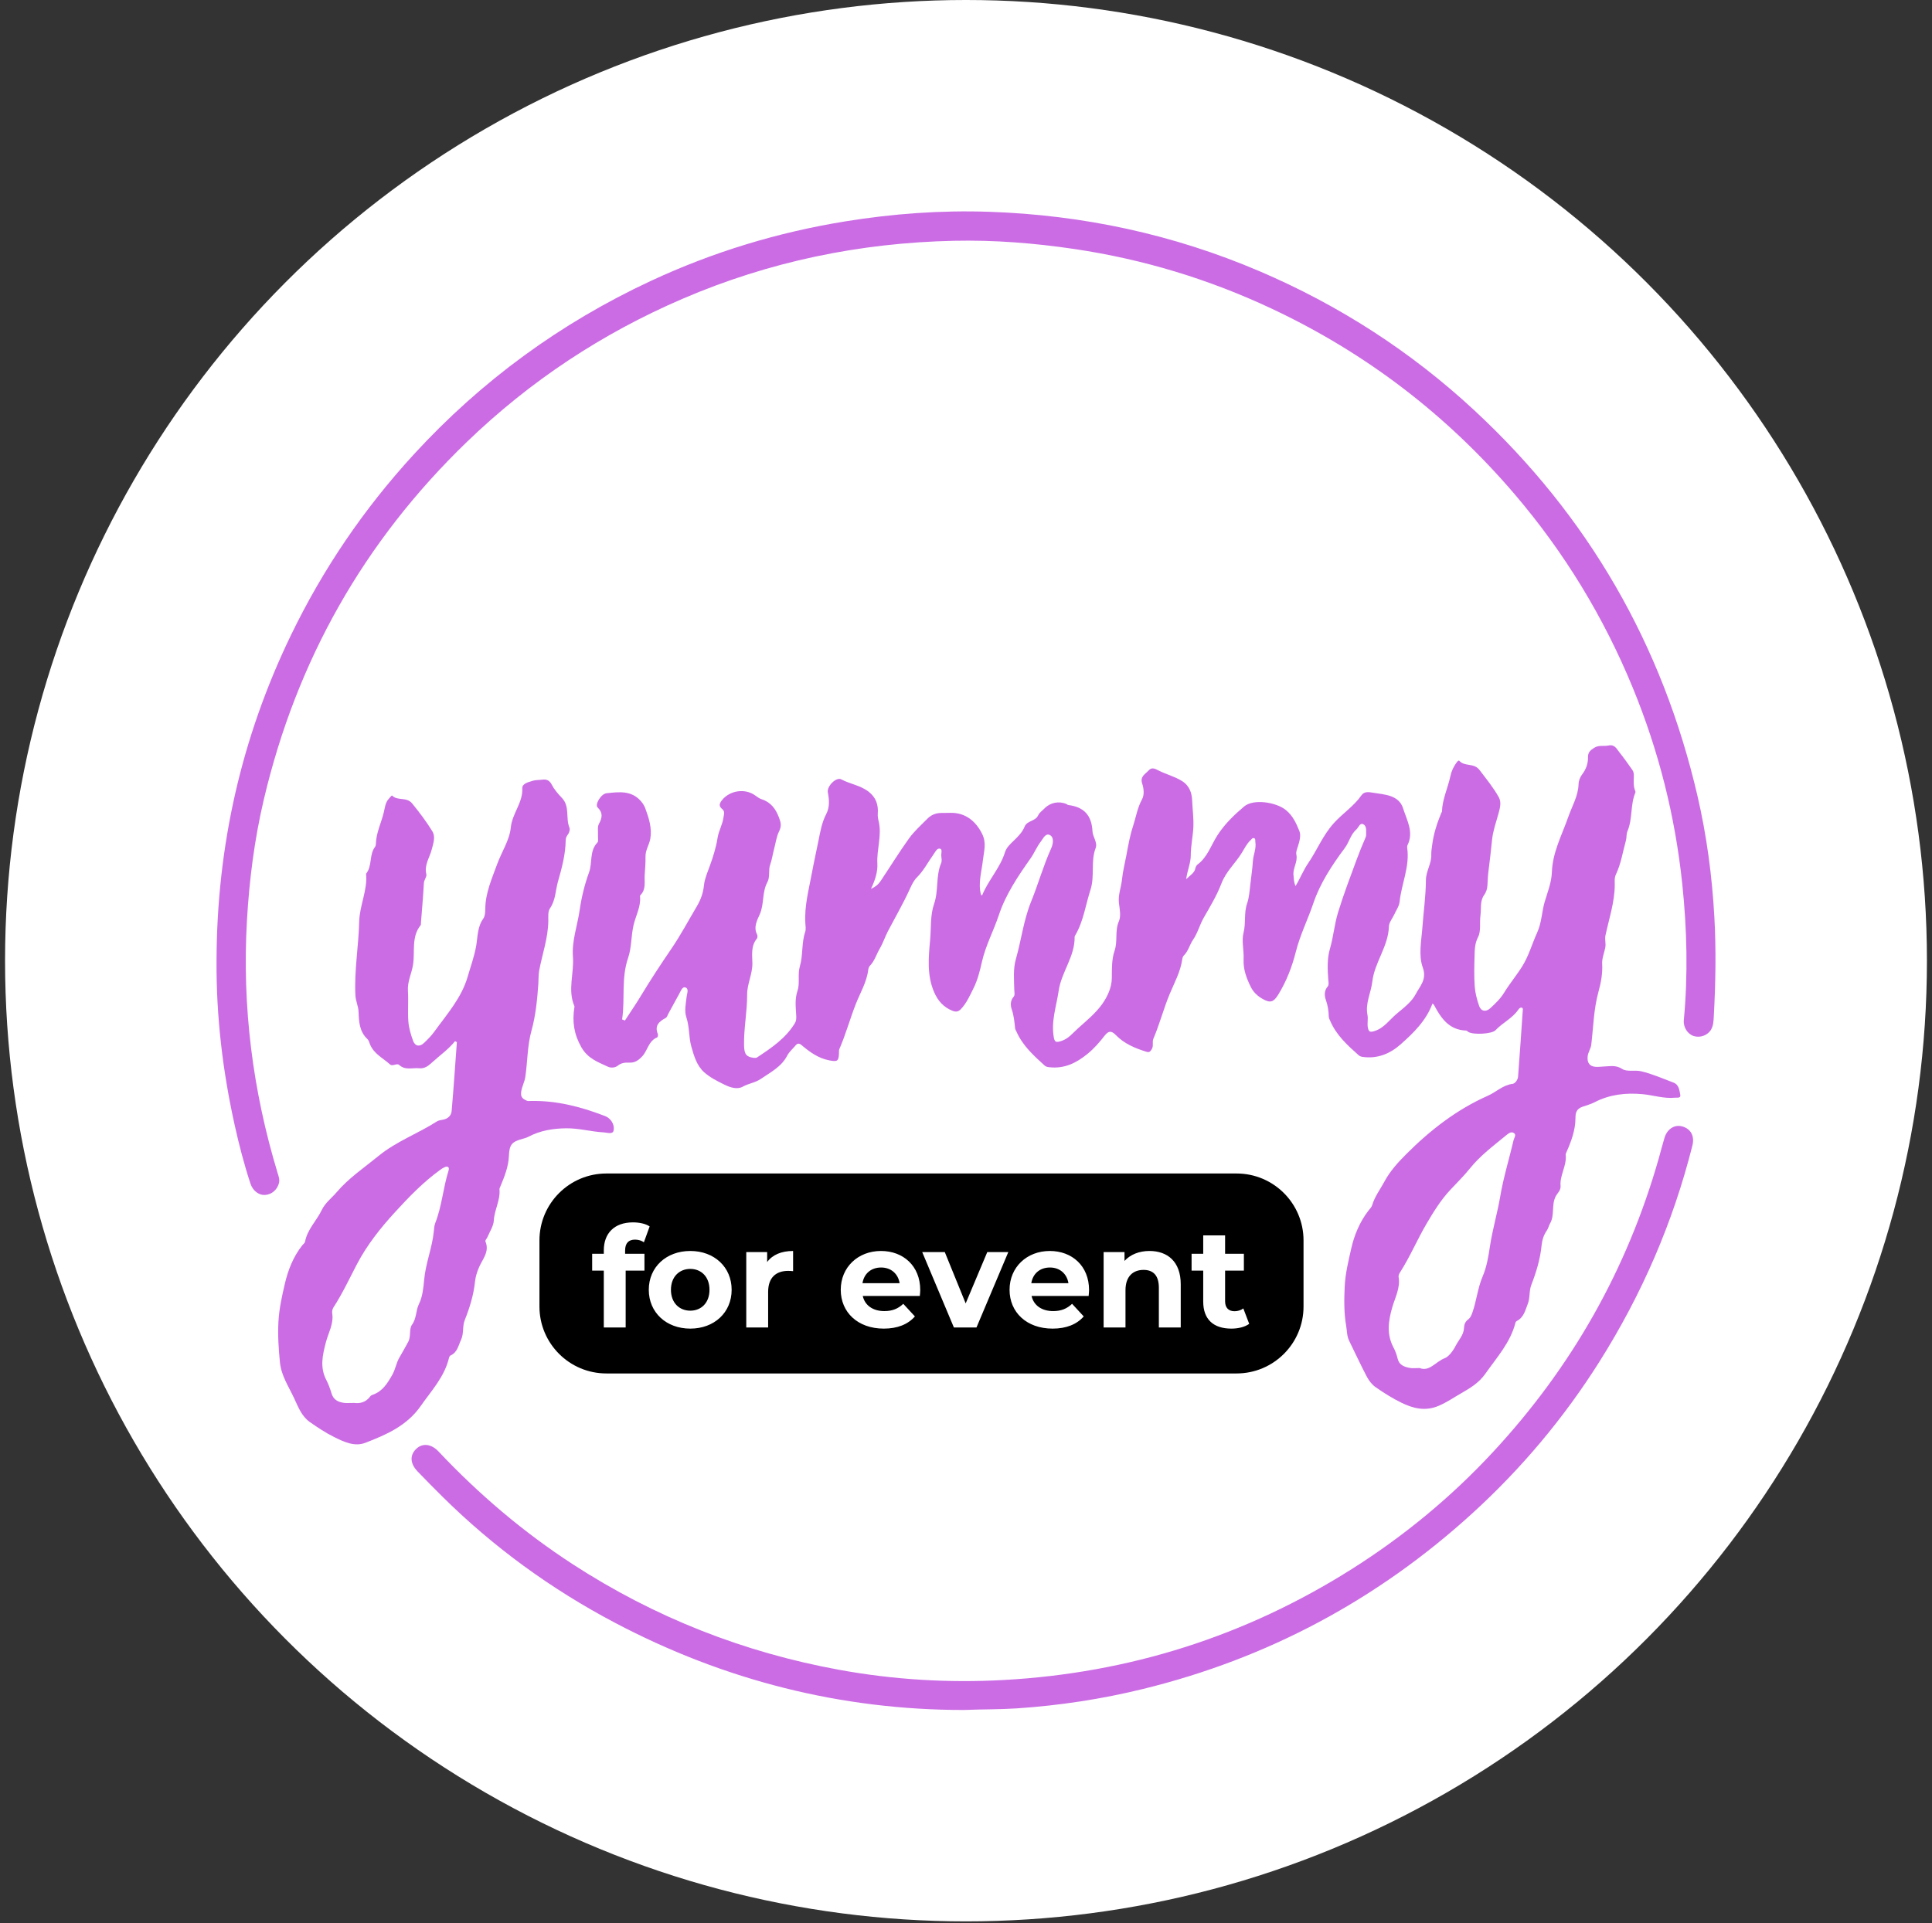
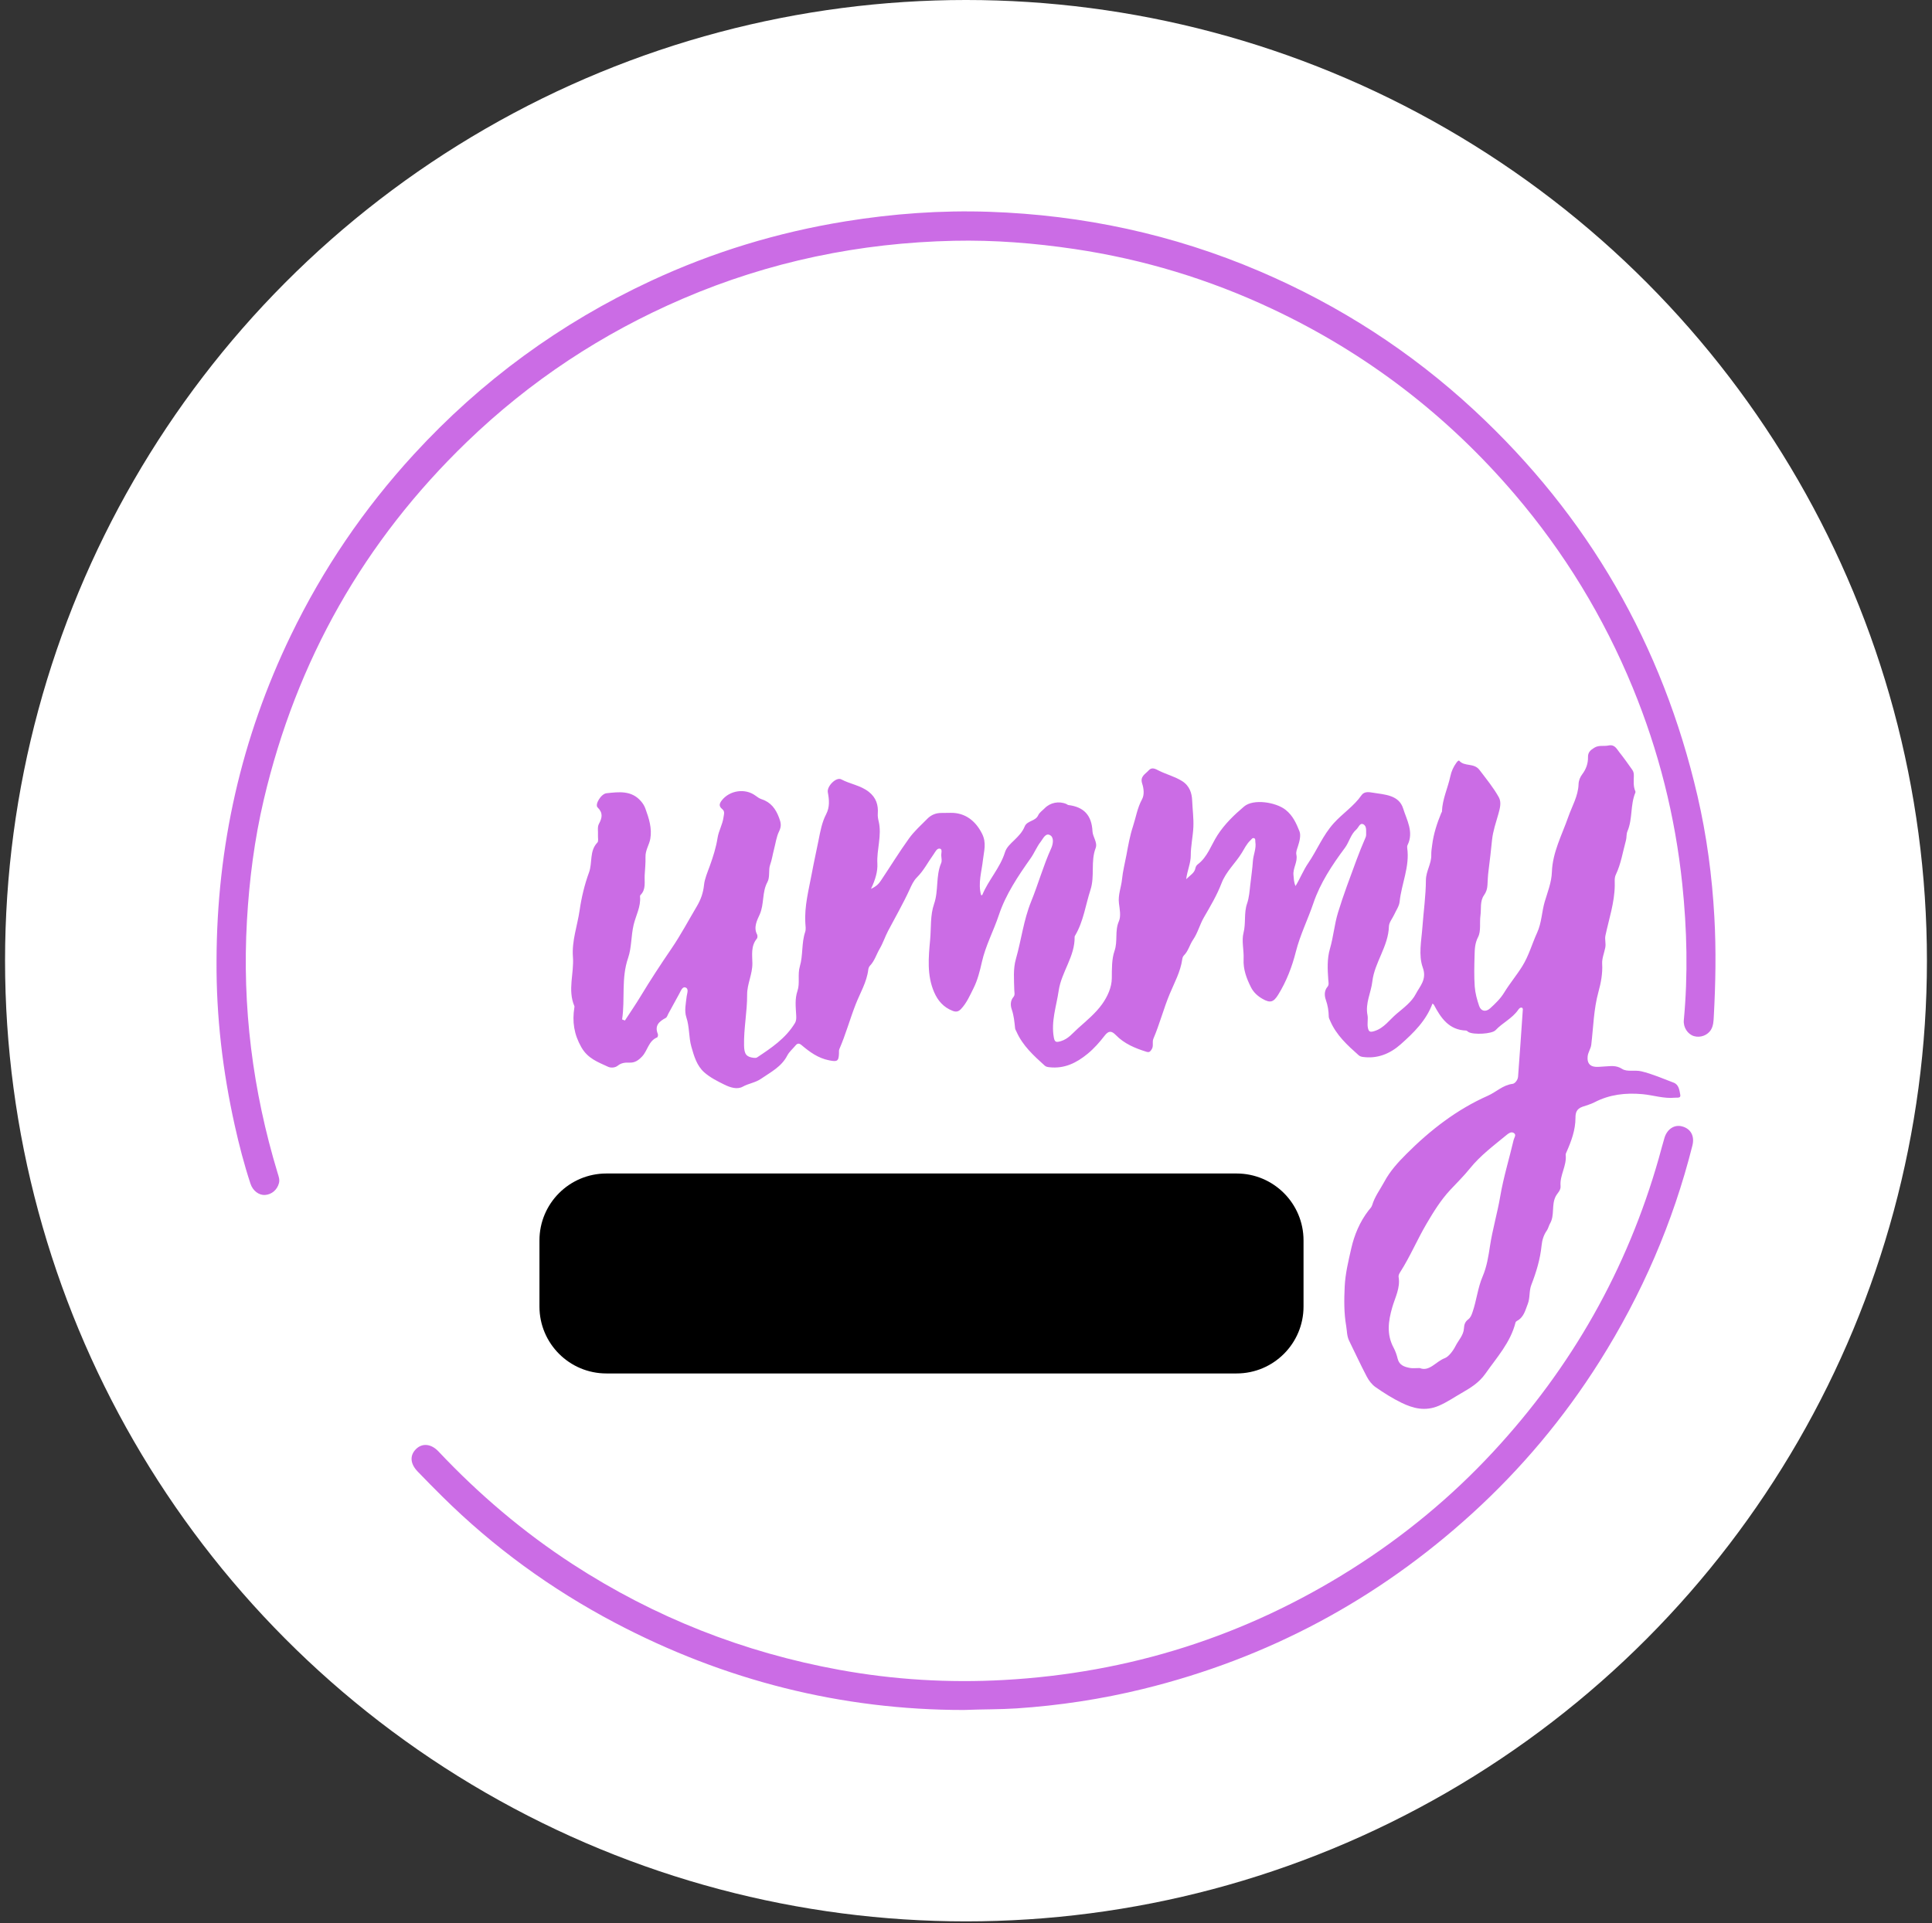
<svg xmlns="http://www.w3.org/2000/svg" width="232" height="231" viewBox="0 0 232 231" fill="none">
  <rect x="0" y="0" width="232" height="231" fill="#333333" stroke="none" />
  <circle cx="115.999" cy="115.392" r="115.392" fill="white" />
  <g clip-path="url(#clip0_2001_120)">
    <path d="M75.042 122.579C75.678 121.599 76.342 120.637 76.945 119.637C78.114 117.699 79.355 115.812 80.63 113.942C81.74 112.315 82.669 110.564 83.675 108.866C84.147 108.069 84.443 107.259 84.542 106.287C84.617 105.553 84.964 104.761 85.233 104.015C85.634 102.904 85.987 101.791 86.171 100.624C86.303 99.788 86.757 99.054 86.878 98.187C86.938 97.752 87.071 97.466 86.711 97.169C86.298 96.828 86.377 96.519 86.68 96.131C87.622 94.927 89.482 94.653 90.708 95.56C90.942 95.732 91.191 95.913 91.461 96C92.564 96.356 93.15 97.156 93.542 98.194C93.763 98.777 93.879 99.205 93.55 99.868C93.241 100.49 93.139 101.283 92.949 102.002C92.782 102.631 92.7 103.265 92.472 103.898C92.265 104.475 92.48 105.357 92.157 105.946C91.484 107.171 91.792 108.579 91.223 109.85C90.945 110.47 90.448 111.368 90.91 112.236C90.981 112.369 90.975 112.638 90.886 112.745C90.15 113.627 90.335 114.711 90.348 115.687C90.366 117.01 89.711 118.188 89.718 119.466C89.73 121.509 89.306 123.519 89.348 125.56C89.369 126.614 89.613 126.949 90.495 127.059C90.63 127.076 90.804 127.082 90.908 127.013C92.624 125.875 94.334 124.732 95.443 122.911C95.65 122.571 95.624 122.26 95.607 121.911C95.557 120.938 95.428 120.004 95.769 119C96.074 118.101 95.759 117.05 96.048 116.075C96.446 114.733 96.232 113.288 96.687 111.942C96.794 111.627 96.731 111.245 96.709 110.897C96.579 108.839 97.119 106.884 97.488 104.887C97.732 103.566 98.029 102.254 98.291 100.937C98.504 99.871 98.695 98.776 99.207 97.797C99.657 96.934 99.573 96.057 99.407 95.163C99.273 94.444 100.416 93.289 101.024 93.613C102.089 94.181 103.322 94.327 104.314 95.099C105.219 95.804 105.483 96.702 105.408 97.727C105.383 98.066 105.444 98.36 105.513 98.65C105.92 100.359 105.261 102.03 105.357 103.743C105.407 104.647 105.123 105.659 104.589 106.764C105.255 106.462 105.535 106.136 105.765 105.795C106.902 104.102 107.967 102.358 109.159 100.705C109.785 99.836 110.606 99.103 111.367 98.335C111.811 97.886 112.372 97.648 113.02 97.648C113.4 97.648 113.78 97.64 114.16 97.634C115.889 97.607 117.147 98.585 117.926 100.136C118.494 101.264 118.152 102.214 118.032 103.315C117.882 104.693 117.42 106.095 117.811 107.515C117.848 107.515 117.942 107.531 117.95 107.512C118.685 105.708 120.09 104.261 120.677 102.377C120.867 101.767 121.346 101.354 121.784 100.928C122.288 100.436 122.773 99.949 123.046 99.274C123.336 98.554 124.339 98.665 124.671 97.922C124.817 97.596 125.175 97.362 125.44 97.09C126.114 96.395 127.156 96.189 128.055 96.572C128.135 96.606 128.205 96.684 128.285 96.695C130.161 96.929 131.094 97.918 131.191 99.874C131.221 100.499 131.819 101.212 131.571 101.857C130.945 103.489 131.488 105.211 130.946 106.885C130.353 108.715 130.112 110.66 129.111 112.358C129.081 112.408 129.043 112.465 129.044 112.518C129.097 114.88 127.46 116.739 127.13 118.997C126.857 120.867 126.194 122.687 126.549 124.627C126.655 125.211 126.864 125.21 127.386 125.058C128.293 124.793 128.821 124.078 129.459 123.509C130.482 122.595 131.574 121.697 132.358 120.594C132.981 119.717 133.502 118.606 133.51 117.49C133.518 116.379 133.493 115.201 133.833 114.225C134.246 113.036 133.848 111.818 134.359 110.655C134.626 110.046 134.457 109.209 134.366 108.489C134.24 107.487 134.642 106.567 134.737 105.601C134.831 104.635 135.086 103.663 135.265 102.698C135.475 101.564 135.679 100.392 136.043 99.285C136.401 98.193 136.571 97.045 137.139 96.005C137.439 95.457 137.348 94.704 137.155 94.116C136.872 93.249 137.547 92.973 137.936 92.534C138.335 92.084 138.774 92.375 139.205 92.588C140.098 93.03 141.066 93.267 141.939 93.812C142.871 94.394 143.122 95.298 143.158 96.148C143.201 97.209 143.35 98.276 143.303 99.333C143.252 100.476 142.988 101.606 142.99 102.761C142.991 103.658 142.593 104.496 142.437 105.604C142.968 105.087 143.443 104.852 143.55 104.271C143.579 104.113 143.685 103.93 143.812 103.835C145.011 102.937 145.429 101.514 146.193 100.326C147.056 98.985 148.202 97.878 149.396 96.87C150.521 95.919 153.213 96.355 154.368 97.263C155.253 97.959 155.664 98.904 156.04 99.839C156.245 100.348 156.042 101.082 155.857 101.662C155.75 102 155.6 102.327 155.672 102.659C155.86 103.531 155.231 104.27 155.326 105.125C155.371 105.53 155.353 105.94 155.571 106.425C156.14 105.491 156.51 104.525 157.093 103.674C158.166 102.107 158.841 100.337 160.178 98.861C161.237 97.693 162.584 96.826 163.488 95.524C163.834 95.025 164.415 95.142 164.869 95.215C166.285 95.444 167.989 95.485 168.496 97.115C168.927 98.499 169.799 99.938 169.021 101.51C168.973 101.608 168.966 101.743 168.982 101.854C169.302 104.094 168.295 106.15 168.069 108.316C168.014 108.842 167.656 109.337 167.428 109.842C167.211 110.321 166.799 110.788 166.786 111.269C166.719 113.678 165.057 115.598 164.792 117.899C164.637 119.246 163.927 120.5 164.213 121.932C164.305 122.392 164.16 122.928 164.257 123.441C164.358 123.973 164.565 123.995 165.048 123.845C166.207 123.484 166.851 122.493 167.706 121.774C168.553 121.061 169.525 120.339 170.008 119.398C170.479 118.482 171.373 117.662 170.856 116.232C170.313 114.729 170.687 113.009 170.805 111.386C170.943 109.495 171.216 107.608 171.227 105.718C171.234 104.626 171.906 103.745 171.871 102.681C171.858 102.277 171.932 101.868 171.983 101.464C172.151 100.133 172.567 98.873 173.075 97.638C173.096 97.585 173.152 97.537 173.153 97.486C173.198 96.005 173.853 94.674 174.153 93.276C174.3 92.59 174.536 92.109 174.9 91.599C174.987 91.477 175.16 91.294 175.229 91.375C175.865 92.114 176.992 91.597 177.665 92.486C178.475 93.556 179.332 94.594 179.983 95.763C180.328 96.382 180.104 97.141 179.923 97.792C179.638 98.816 179.289 99.776 179.169 100.882C179.037 102.099 178.915 103.345 178.748 104.572C178.67 105.149 178.65 105.734 178.617 106.316C178.591 106.761 178.48 107.14 178.206 107.527C177.694 108.248 177.89 109.148 177.776 109.969C177.656 110.834 177.863 111.833 177.493 112.55C177.096 113.319 177.091 114.038 177.07 114.799C177.036 116.031 177.002 117.269 177.09 118.496C177.147 119.284 177.364 120.076 177.62 120.828C177.842 121.478 178.421 121.583 178.935 121.118C179.564 120.549 180.182 119.952 180.624 119.226C181.291 118.133 182.116 117.155 182.795 116.065C183.593 114.787 183.97 113.364 184.577 112.04C185.137 110.818 185.135 109.525 185.495 108.307C185.83 107.177 186.313 105.988 186.355 104.743C186.436 102.368 187.562 100.3 188.322 98.124C188.774 96.829 189.512 95.622 189.558 94.197C189.572 93.746 189.741 93.341 190.011 92.983C190.465 92.381 190.707 91.69 190.691 90.953C190.678 90.351 190.992 90.102 191.441 89.818C191.994 89.468 192.583 89.664 193.14 89.547C193.897 89.387 194.109 89.918 194.476 90.381C195.016 91.059 195.513 91.763 196.011 92.469C196.181 92.711 196.199 92.945 196.195 93.209C196.185 93.819 196.116 94.436 196.37 95.022C196.392 95.072 196.403 95.146 196.383 95.194C195.756 96.679 196.063 98.356 195.434 99.833C195.275 100.206 195.349 100.581 195.249 100.941C194.867 102.318 194.659 103.746 194.035 105.054C193.841 105.458 193.911 105.917 193.905 106.353C193.877 108.424 193.211 110.376 192.785 112.372C192.682 112.852 192.868 113.3 192.765 113.822C192.638 114.459 192.356 115.143 192.392 115.752C192.462 116.928 192.241 118.069 191.948 119.131C191.369 121.23 191.339 123.368 191.083 125.491C191.025 125.969 190.7 126.382 190.649 126.891C190.574 127.624 190.858 128.078 191.584 128.14C191.93 128.17 192.283 128.112 192.633 128.1C193.363 128.075 194.034 127.906 194.79 128.392C195.388 128.777 196.317 128.493 197.095 128.679C198.436 129 199.688 129.557 200.968 130.039C201.613 130.282 201.669 130.956 201.773 131.503C201.856 131.94 201.397 131.822 201.131 131.849C199.803 131.985 198.535 131.543 197.231 131.424C195.209 131.239 193.274 131.462 191.47 132.401C190.999 132.646 190.49 132.768 190.015 132.941C189.303 133.199 189.188 133.673 189.188 134.253C189.19 135.73 188.69 137.065 188.108 138.384C188.062 138.49 188 138.611 188.012 138.718C188.159 140.025 187.281 141.163 187.397 142.459C187.443 142.983 187.018 143.305 186.821 143.683C186.271 144.735 186.721 145.947 186.132 146.961C185.976 147.229 185.929 147.548 185.735 147.823C185.363 148.351 185.181 148.966 185.116 149.617C184.952 151.247 184.478 152.808 183.89 154.321C183.596 155.076 183.753 155.868 183.463 156.609C183.157 157.392 182.986 158.236 182.144 158.669C182.074 158.704 182.004 158.788 181.985 158.863C181.38 161.258 179.746 163.035 178.38 164.985C177.621 166.068 176.604 166.696 175.502 167.327C174.601 167.843 173.764 168.427 172.784 168.849C171.153 169.549 169.705 169.179 168.278 168.483C167.196 167.955 166.167 167.301 165.177 166.612C164.74 166.308 164.375 165.823 164.123 165.344C163.38 163.932 162.715 162.478 162.009 161.046C161.73 160.482 161.754 159.849 161.652 159.26C161.383 157.702 161.398 156.119 161.475 154.527C161.55 152.952 161.93 151.428 162.268 149.933C162.627 148.344 163.29 146.753 164.332 145.405C164.491 145.199 164.702 145.001 164.772 144.764C165.078 143.722 165.732 142.877 166.232 141.945C166.929 140.648 167.884 139.609 168.883 138.609C171.75 135.738 174.927 133.269 178.667 131.613C179.67 131.169 180.469 130.327 181.641 130.185C181.918 130.152 182.264 129.724 182.294 129.321C182.499 126.616 182.683 123.91 182.869 121.204C182.872 121.157 182.823 121.106 182.796 121.053C182.54 120.962 182.401 121.161 182.298 121.31C181.585 122.333 180.424 122.851 179.589 123.741C179.155 124.204 176.949 124.309 176.341 123.963C176.242 123.907 176.151 123.788 176.054 123.785C173.987 123.713 173.025 122.274 172.183 120.681C172.16 120.636 172.098 120.612 172.014 120.548C171.253 122.592 169.749 124.064 168.183 125.45C166.913 126.573 165.393 127.199 163.632 126.95C163.468 126.927 163.282 126.865 163.162 126.758C161.805 125.553 160.462 124.334 159.729 122.612C159.661 122.452 159.565 122.284 159.562 122.118C159.549 121.424 159.447 120.771 159.21 120.097C159.047 119.635 158.986 119.01 159.416 118.516C159.616 118.285 159.522 117.949 159.502 117.664C159.415 116.422 159.35 115.17 159.701 113.967C160.12 112.534 160.237 111.037 160.671 109.614C161.321 107.483 162.115 105.402 162.885 103.311C163.224 102.392 163.592 101.491 163.979 100.594C164.024 100.49 164.055 100.368 164.05 100.257C164.028 99.802 164.154 99.207 163.687 98.998C163.288 98.818 163.136 99.407 162.867 99.64C162.187 100.229 162.018 101.146 161.497 101.844C159.962 103.901 158.527 106.081 157.717 108.478C157.054 110.439 156.119 112.296 155.608 114.322C155.154 116.119 154.481 117.881 153.487 119.484C152.934 120.375 152.535 120.506 151.62 119.986C151.035 119.653 150.532 119.206 150.22 118.586C149.683 117.517 149.275 116.435 149.335 115.188C149.385 114.143 149.079 112.998 149.322 112.061C149.63 110.874 149.352 109.675 149.753 108.524C150.003 107.807 150.054 106.999 150.139 106.259C150.247 105.323 150.389 104.37 150.452 103.417C150.503 102.657 150.88 101.923 150.744 101.126C150.716 100.963 150.795 100.74 150.581 100.675C150.383 100.615 150.286 100.816 150.162 100.93C149.708 101.35 149.432 101.924 149.128 102.424C148.363 103.682 147.228 104.664 146.68 106.1C146.134 107.529 145.333 108.868 144.564 110.2C144.064 111.065 143.839 112.044 143.263 112.881C142.858 113.47 142.703 114.227 142.17 114.758C142.037 114.891 141.993 115.05 141.968 115.228C141.755 116.725 141.03 118.025 140.458 119.397C139.728 121.15 139.252 123.011 138.501 124.768C138.33 125.168 138.56 125.634 138.296 126.04C138.136 126.287 138.024 126.443 137.682 126.337C136.314 125.913 135.007 125.371 133.992 124.326C133.463 123.782 133.113 123.795 132.639 124.409C132.036 125.189 131.385 125.931 130.608 126.571C129.259 127.68 127.808 128.394 126.01 128.189C125.8 128.165 125.609 128.136 125.447 127.99C124.123 126.794 122.802 125.594 122.06 123.914C122.001 123.781 121.91 123.649 121.896 123.51C121.817 122.742 121.749 121.987 121.49 121.235C121.339 120.795 121.298 120.205 121.707 119.738C121.906 119.512 121.802 119.173 121.796 118.885C121.77 117.648 121.647 116.394 121.991 115.19C122.645 112.9 122.914 110.52 123.823 108.284C124.679 106.179 125.286 103.976 126.229 101.897C126.457 101.394 126.576 100.644 126.152 100.352C125.57 99.952 125.261 100.735 124.979 101.093C124.501 101.7 124.213 102.453 123.764 103.088C122.251 105.229 120.767 107.438 119.949 109.901C119.314 111.812 118.343 113.594 117.901 115.581C117.666 116.638 117.376 117.761 116.907 118.693C116.486 119.533 116.083 120.48 115.392 121.204C115.086 121.525 114.797 121.575 114.38 121.411C113.304 120.989 112.621 120.204 112.175 119.178C111.289 117.141 111.501 114.957 111.693 112.883C111.826 111.454 111.69 109.946 112.168 108.57C112.722 106.972 112.352 105.238 113.016 103.67C113.121 103.421 113.063 103.089 113.032 102.801C112.998 102.499 113.201 102.008 112.877 101.937C112.504 101.854 112.316 102.331 112.097 102.633C111.438 103.545 110.928 104.567 110.122 105.369C109.693 105.796 109.464 106.326 109.221 106.857C108.444 108.555 107.507 110.17 106.64 111.822C106.278 112.513 106.038 113.273 105.634 113.96C105.238 114.636 105.027 115.416 104.463 116.002C104.353 116.116 104.285 116.305 104.265 116.469C104.08 117.978 103.292 119.255 102.753 120.633C102.06 122.406 101.557 124.259 100.791 126.014C100.726 126.163 100.753 126.354 100.747 126.526C100.714 127.499 100.51 127.543 99.573 127.362C98.247 127.106 97.245 126.366 96.266 125.543C95.983 125.305 95.772 125.281 95.534 125.571C95.2 125.977 94.773 126.331 94.537 126.786C93.837 128.14 92.554 128.773 91.381 129.581C90.698 130.052 89.897 130.131 89.192 130.524C88.519 130.898 87.681 130.619 87.004 130.288C86.148 129.869 85.264 129.422 84.561 128.797C83.68 128.013 83.346 126.871 83.023 125.733C82.694 124.572 82.81 123.36 82.42 122.2C82.156 121.416 82.362 120.527 82.457 119.682C82.497 119.321 82.763 118.747 82.289 118.602C81.929 118.492 81.746 119.045 81.564 119.37C81.124 120.161 80.696 120.959 80.26 121.752C80.162 121.931 80.098 122.186 79.945 122.267C79.146 122.691 78.577 123.189 78.998 124.206C79.043 124.315 78.987 124.577 78.913 124.606C77.87 125.026 77.778 126.187 77.106 126.896C76.679 127.346 76.246 127.664 75.601 127.636C75.103 127.615 74.623 127.648 74.197 127.993C73.856 128.27 73.342 128.285 73.017 128.134C71.81 127.572 70.591 127.155 69.813 125.793C68.919 124.227 68.703 122.709 68.97 121.022C68.979 120.964 68.994 120.897 68.973 120.848C68.141 118.9 68.95 116.907 68.799 114.948C68.65 113 69.337 111.19 69.606 109.32C69.824 107.805 70.202 106.229 70.726 104.806C71.163 103.618 70.756 102.217 71.737 101.201C71.891 101.041 71.79 100.637 71.807 100.346C71.834 99.88 71.718 99.338 71.918 98.965C72.321 98.216 72.427 97.639 71.755 96.974C71.416 96.638 72.162 95.349 72.837 95.278C74.299 95.125 75.824 94.907 76.972 96.24C77.207 96.513 77.381 96.793 77.503 97.129C77.929 98.301 78.312 99.49 78.09 100.749C77.96 101.486 77.487 102.114 77.513 102.942C77.535 103.658 77.455 104.396 77.415 105.124C77.37 105.947 77.601 106.835 76.898 107.52C76.863 107.555 76.851 107.632 76.856 107.687C76.974 108.894 76.356 109.963 76.09 111.077C75.773 112.411 75.854 113.817 75.425 115.06C74.579 117.51 75.077 120 74.704 122.446C74.817 122.49 74.929 122.534 75.042 122.579ZM170.483 164.321C171.649 164.797 172.427 163.526 173.493 163.135C173.954 162.965 174.501 162.243 174.777 161.689C175.129 160.984 175.758 160.377 175.796 159.543C175.817 159.093 175.946 158.748 176.294 158.488C176.594 158.265 176.708 157.949 176.824 157.613C177.31 156.206 177.459 154.671 178.03 153.342C178.544 152.144 178.739 150.877 178.916 149.703C179.223 147.67 179.811 145.709 180.154 143.69C180.542 141.407 181.235 139.176 181.763 136.914C181.824 136.652 182.153 136.28 181.745 136.068C181.436 135.906 181.138 136.139 180.882 136.351C179.357 137.612 177.764 138.788 176.507 140.352C175.778 141.26 174.938 142.079 174.143 142.933C173.007 144.154 172.137 145.57 171.3 146.993C170.193 148.877 169.344 150.905 168.169 152.753C168.039 152.958 167.912 153.157 167.952 153.398C168.168 154.701 167.526 155.853 167.189 157.021C166.7 158.714 166.491 160.283 167.354 161.89C167.572 162.296 167.726 162.75 167.835 163.201C168.03 163.996 168.657 164.184 169.317 164.311C169.626 164.37 169.957 164.321 170.483 164.321Z" fill="#CB6CE5" />
    <path d="M26.002 115.377C26.037 101.681 28.963 88.648 34.932 76.303C38.786 68.331 43.711 61.095 49.698 54.572C57.803 45.742 67.293 38.804 78.149 33.744C85.596 30.273 93.386 27.906 101.503 26.591C107.228 25.663 112.986 25.243 118.774 25.439C130.026 25.82 140.865 28.142 151.234 32.572C160.807 36.662 169.43 42.22 177.061 49.305C190.727 61.994 199.63 77.449 203.838 95.597C204.946 100.373 205.592 105.225 205.865 110.132C206.089 114.136 206.012 118.129 205.796 122.126C205.768 122.646 205.746 123.185 205.478 123.653C205.078 124.35 204.189 124.682 203.421 124.454C202.663 124.228 202.116 123.401 202.198 122.531C202.708 117.076 202.582 111.632 202.012 106.187C201.16 98.038 199.18 90.181 196.066 82.605C192.572 74.108 187.855 66.361 181.89 59.371C173.767 49.854 164.056 42.411 152.735 37.087C145.19 33.538 137.289 31.138 129.032 29.912C124.227 29.199 119.401 28.816 114.549 28.921C103.253 29.166 92.377 31.412 81.978 35.883C72.293 40.047 63.646 45.763 56.061 53.085C43.711 65.009 35.605 79.347 31.679 96.04C30.556 100.815 29.935 105.669 29.654 110.575C29.063 120.912 30.341 131.009 33.339 140.904C33.456 141.29 33.608 141.67 33.5 142.1C33.298 142.9 32.63 143.486 31.817 143.533C31.085 143.575 30.358 143.03 30.077 142.176C29.319 139.875 28.711 137.53 28.186 135.168C26.76 128.746 25.958 122.158 26.002 115.377Z" fill="#CB6CE5" />
-     <path d="M54.642 125.062C53.836 126.058 52.792 126.781 51.863 127.633C51.406 128.052 50.977 128.378 50.333 128.312C49.528 128.231 48.671 128.589 47.934 127.917C47.652 127.659 47.141 128.127 46.843 127.858C45.998 127.095 44.892 126.584 44.43 125.438C44.344 125.223 44.284 124.964 44.126 124.816C43.154 123.908 43.099 122.721 43.056 121.519C43.032 120.856 42.716 120.263 42.68 119.574C42.524 116.591 43.062 113.654 43.134 110.693C43.181 108.731 44.155 106.925 43.959 104.944C44.726 104.006 44.305 102.671 45.037 101.718C45.102 101.633 45.132 101.501 45.135 101.389C45.165 100.051 45.769 98.865 46.079 97.607C46.233 96.981 46.258 96.377 46.734 95.894C46.855 95.771 47.021 95.496 47.104 95.576C47.768 96.224 48.827 95.687 49.495 96.509C50.362 97.575 51.188 98.661 51.904 99.828C52.337 100.535 52.025 101.308 51.852 102.007C51.606 103.003 50.917 103.878 51.197 105.018C51.27 105.317 50.924 105.667 50.902 106.067C50.815 107.668 50.67 109.266 50.546 110.865C50.54 110.953 50.562 111.066 50.516 111.123C49.364 112.548 49.856 114.301 49.596 115.897C49.426 116.943 48.912 117.905 48.985 119.013C49.066 120.238 48.941 121.477 49.037 122.699C49.099 123.486 49.335 124.276 49.607 125.022C49.849 125.682 50.398 125.765 50.914 125.275C51.358 124.854 51.795 124.411 52.152 123.918C53.664 121.824 55.426 119.855 56.158 117.316C56.512 116.09 56.958 114.89 57.183 113.596C57.365 112.547 57.32 111.33 58.026 110.35C58.242 110.05 58.27 109.568 58.273 109.168C58.289 107.261 59.059 105.558 59.689 103.821C60.228 102.337 61.189 100.915 61.336 99.404C61.503 97.695 62.802 96.424 62.718 94.679C62.691 94.114 63.458 93.942 63.97 93.784C64.326 93.675 64.722 93.702 65.097 93.65C65.648 93.573 65.993 93.73 66.275 94.278C66.572 94.857 67.03 95.37 67.484 95.849C68.451 96.872 67.909 98.254 68.374 99.398C68.475 99.646 68.362 100.035 68.15 100.304C67.999 100.496 67.933 100.716 67.93 100.956C67.903 102.65 67.461 104.294 67.004 105.882C66.702 106.936 66.727 108.107 66.059 109.08C65.772 109.497 65.849 110.095 65.843 110.623C65.819 112.669 65.118 114.59 64.749 116.572C64.652 117.092 64.682 117.647 64.646 118.174C64.515 120.064 64.325 121.985 63.831 123.762C63.312 125.629 63.358 127.498 63.081 129.354C62.986 129.992 62.657 130.535 62.579 131.186C62.501 131.838 62.839 132.014 63.263 132.212C63.385 132.27 63.551 132.246 63.696 132.242C66.767 132.171 69.675 132.915 72.514 134C72.678 134.063 72.847 134.127 72.988 134.226C73.542 134.613 73.806 135.257 73.678 135.815C73.572 136.28 72.904 136.038 72.495 136.015C70.984 135.931 69.513 135.507 67.983 135.524C66.384 135.542 64.858 135.798 63.432 136.55C63.229 136.657 63.001 136.722 62.778 136.782C61.451 137.14 61.166 137.483 61.112 138.845C61.061 140.127 60.591 141.29 60.11 142.452C60.055 142.586 59.967 142.732 59.979 142.864C60.095 144.168 59.369 145.314 59.299 146.599C59.263 147.269 58.817 147.917 58.547 148.571C58.471 148.758 58.241 148.983 58.291 149.104C58.817 150.366 57.928 151.247 57.506 152.261C57.285 152.794 57.103 153.34 57.042 153.937C56.877 155.534 56.406 157.066 55.814 158.548C55.503 159.324 55.722 160.159 55.367 160.92C55.041 161.617 54.929 162.434 54.113 162.806C54.025 162.846 53.947 162.975 53.923 163.077C53.384 165.373 51.801 167.047 50.505 168.901C48.863 171.251 46.394 172.327 43.878 173.299C42.57 173.804 41.297 173.187 40.133 172.612C39.111 172.107 38.146 171.468 37.21 170.811C36.217 170.113 35.797 168.971 35.311 167.93C34.665 166.545 33.781 165.254 33.618 163.659C33.453 162.028 33.347 160.413 33.435 158.763C33.52 157.189 33.863 155.656 34.212 154.166C34.59 152.55 35.224 150.921 36.31 149.564C36.42 149.427 36.602 149.305 36.629 149.154C36.898 147.667 38.018 146.634 38.638 145.336C39.049 144.474 39.827 143.907 40.428 143.199C41.883 141.488 43.745 140.244 45.47 138.834C47.608 137.086 50.182 136.164 52.458 134.703C52.668 134.569 52.95 134.535 53.205 134.487C53.792 134.377 54.187 133.993 54.234 133.454C54.475 130.698 54.658 127.937 54.861 125.178C54.788 125.139 54.715 125.101 54.642 125.062ZM42.529 168.512C43.133 168.598 43.911 168.487 44.463 167.722C44.526 167.634 44.644 167.567 44.75 167.531C45.935 167.128 46.516 166.167 47.099 165.148C47.488 164.466 47.595 163.667 47.964 163.053C48.331 162.441 48.66 161.817 49.007 161.195C49.392 160.503 49.087 159.647 49.481 159.105C50.04 158.335 49.913 157.418 50.32 156.603C50.724 155.796 50.848 154.707 50.929 153.761C51.1 151.756 51.894 149.9 52.092 147.918C52.126 147.572 52.146 147.208 52.27 146.891C53.064 144.872 53.209 142.691 53.854 140.635C53.993 140.192 53.791 140.011 53.349 140.213C53.166 140.297 52.996 140.416 52.832 140.536C50.814 142 49.096 143.781 47.42 145.613C45.663 147.533 44.058 149.559 42.848 151.875C41.942 153.608 41.117 155.384 40.05 157.029C39.894 157.271 39.859 157.53 39.897 157.783C40.08 159.024 39.427 160.1 39.135 161.222C38.726 162.788 38.395 164.245 39.189 165.765C39.457 166.279 39.652 166.839 39.822 167.395C40.053 168.15 40.622 168.412 41.314 168.505C41.63 168.547 41.956 168.512 42.529 168.512Z" fill="#CB6CE5" />
    <path d="M115.741 205.392C101.092 205.399 87.021 201.87 73.817 194.903C66.175 190.87 59.249 185.832 53.103 179.743C52.108 178.756 51.123 177.758 50.151 176.748C49.244 175.806 49.186 174.81 49.962 174.047C50.709 173.311 51.776 173.409 52.651 174.336C57.501 179.482 62.85 184.034 68.783 187.89C78.604 194.271 89.29 198.475 100.805 200.574C107.325 201.762 113.914 202.156 120.518 201.792C135.595 200.96 149.554 196.54 162.335 188.46C168.594 184.504 174.258 179.826 179.289 174.404C188.729 164.23 195.396 152.476 199.194 139.114C199.425 138.301 199.629 137.479 199.875 136.671C200.199 135.609 201.068 135.053 201.978 135.292C203.03 135.568 203.518 136.448 203.227 137.601C200.9 146.849 197.153 155.487 192.068 163.551C187.802 170.315 182.706 176.391 176.804 181.77C165.424 192.144 152.242 199.193 137.276 202.865C132.282 204.09 127.217 204.859 122.08 205.201C120.064 205.335 118.051 205.298 115.741 205.392Z" fill="#CB6CE5" />
    <path d="M148.492 140.953H72.819C68.379 140.953 64.779 144.551 64.779 148.991V156.933C64.779 161.372 68.379 164.971 72.819 164.971H148.492C152.932 164.971 156.532 161.372 156.532 156.933V148.991C156.532 144.551 152.932 140.953 148.492 140.953Z" fill="black" />
-     <path d="M75.065 150.208V150.595H77.388V152.616H75.132V159.451H72.506V152.616H71.108V150.595H72.506V150.191C72.506 148.154 73.752 146.824 76.008 146.824C76.748 146.824 77.523 146.976 78.011 147.312L77.321 149.215C77.035 149.013 76.664 148.895 76.26 148.895C75.486 148.895 75.065 149.316 75.065 150.208ZM82.891 159.586C80.013 159.586 77.908 157.65 77.908 154.922C77.908 152.195 80.013 150.259 82.891 150.259C85.77 150.259 87.858 152.195 87.858 154.922C87.858 157.65 85.77 159.586 82.891 159.586ZM82.891 157.431C84.205 157.431 85.198 156.488 85.198 154.922C85.198 153.357 84.205 152.414 82.891 152.414C81.578 152.414 80.568 153.357 80.568 154.922C80.568 156.488 81.578 157.431 82.891 157.431ZM92.122 151.589C92.762 150.713 93.84 150.259 95.237 150.259V152.683C95.018 152.666 94.85 152.649 94.648 152.649C93.2 152.649 92.24 153.441 92.24 155.175V159.451H89.614V150.393H92.122V151.589ZM110.505 154.956C110.505 155.158 110.471 155.444 110.454 155.663H103.602C103.855 156.791 104.814 157.481 106.195 157.481C107.155 157.481 107.845 157.195 108.468 156.606L109.865 158.121C109.023 159.081 107.761 159.586 106.128 159.586C102.996 159.586 100.959 157.616 100.959 154.922C100.959 152.212 103.03 150.259 105.791 150.259C108.451 150.259 110.505 152.043 110.505 154.956ZM105.808 152.245C104.612 152.245 103.754 152.969 103.569 154.131H108.03C107.845 152.986 106.986 152.245 105.808 152.245ZM118.554 150.393H121.08L117.258 159.451H114.547L110.742 150.393H113.453L115.961 156.555L118.554 150.393ZM130.777 154.956C130.777 155.158 130.744 155.444 130.727 155.663H123.874C124.127 156.791 125.087 157.481 126.467 157.481C127.427 157.481 128.117 157.195 128.74 156.606L130.137 158.121C129.296 159.081 128.033 159.586 126.4 159.586C123.268 159.586 121.231 157.616 121.231 154.922C121.231 152.212 123.302 150.259 126.063 150.259C128.723 150.259 130.777 152.043 130.777 154.956ZM126.08 152.245C124.885 152.245 124.026 152.969 123.841 154.131H128.302C128.117 152.986 127.258 152.245 126.08 152.245ZM138.031 150.259C140.169 150.259 141.786 151.505 141.786 154.266V159.451H139.159V154.67C139.159 153.205 138.486 152.532 137.324 152.532C136.061 152.532 135.152 153.306 135.152 154.973V159.451H132.526V150.393H135.034V151.454C135.741 150.68 136.802 150.259 138.031 150.259ZM149.301 157.161L150.008 159.013C149.47 159.401 148.678 159.586 147.87 159.586C145.732 159.586 144.486 158.492 144.486 156.337V152.616H143.089V150.595H144.486V148.39H147.113V150.595H149.369V152.616H147.113V156.303C147.113 157.077 147.534 157.498 148.241 157.498C148.628 157.498 149.015 157.38 149.301 157.161Z" fill="white" />
  </g>
  <defs>
    <clipPath id="clip0_2001_120">
      <rect width="180" height="180" fill="white" transform="translate(26 25.392)" />
    </clipPath>
  </defs>
</svg>